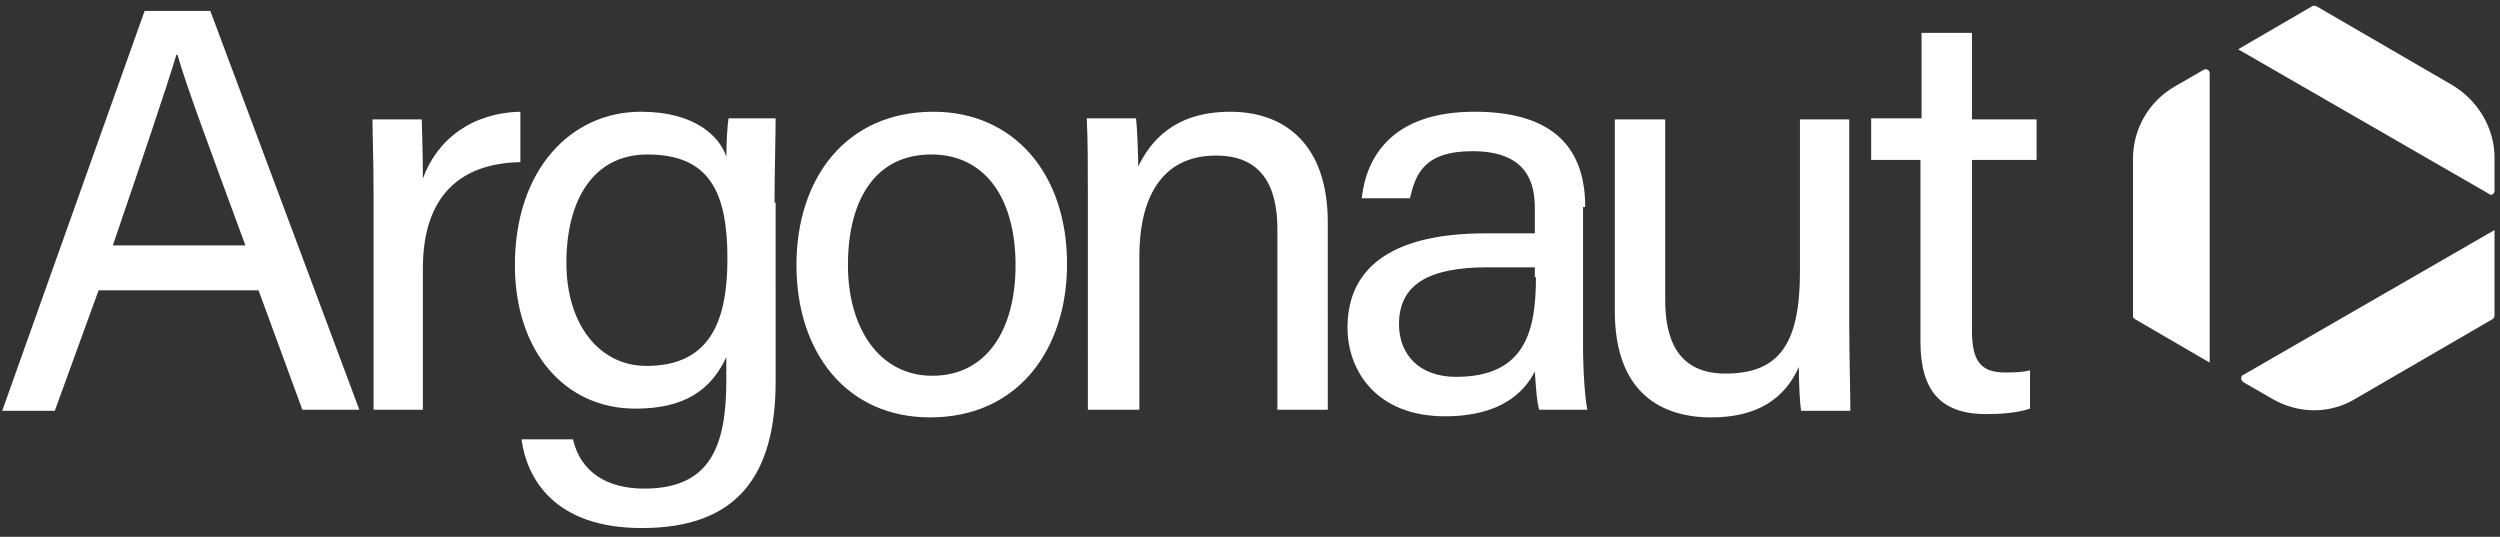
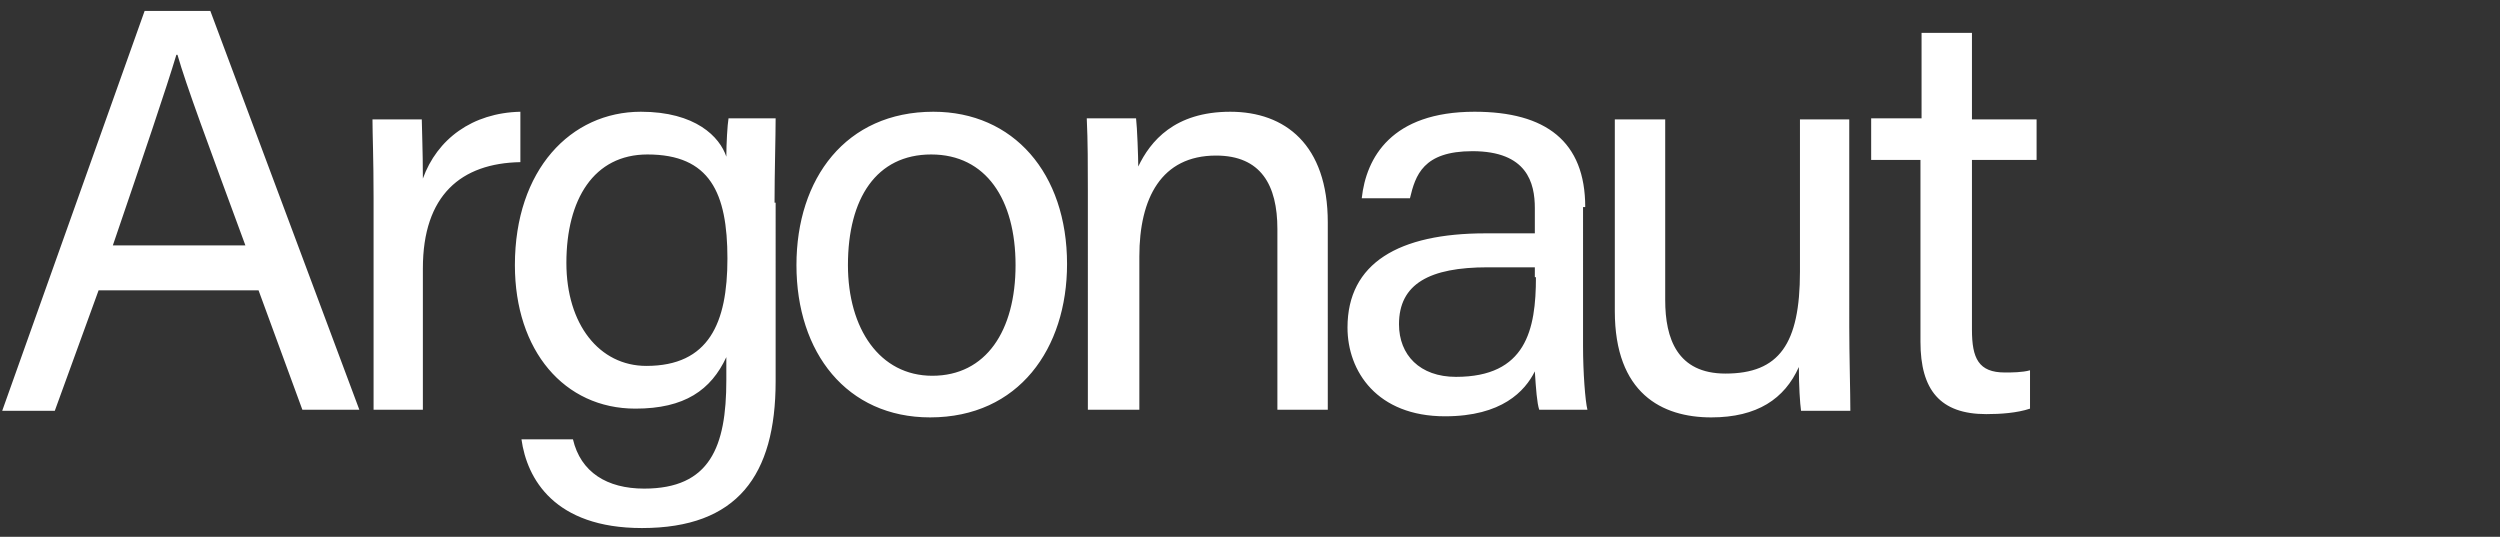
<svg xmlns="http://www.w3.org/2000/svg" version="1.1" id="Layer_1" x="0px" y="0px" viewBox="0 0 228.2 49" style="enable-background:new 0 0 228.2 49;" xml:space="preserve">
  <rect x="0" y="0" width="228.2" height="49" fill="#333333" stroke="none" />
  <style type="text/css"> .st0{fill:#FFFFFF;} </style>
  <g>
    <path class="st0" d="M23.6,26.5l4,10.9h5.2L19.2,1h-6l-13,36.5h4.8L9,26.5H23.6L23.6,26.5z M10.3,22.4c2.8-8.2,4.9-14.4,5.8-17.4 h0.1c0.8,2.8,2.7,7.9,6.2,17.4H10.3L10.3,22.4z M34,37.4h4.6V24.5c0-6.7,3.5-9.6,8.9-9.7v-4.6c-4.4,0.1-7.6,2.5-8.9,6.1 c0-2.6-0.1-4.7-0.1-5.4H34c0,1.4,0.1,3.5,0.1,7.2V37.4L34,37.4z M70.7,18.5c0-2.6,0.1-6.1,0.1-7.7h-4.3c-0.1,0.6-0.2,2.3-0.2,3.5 c-0.6-1.8-2.8-4.1-7.8-4.1c-6.4,0-11.5,5.3-11.5,14l0,0c0,7.8,4.5,13.1,11,13.1c4.5,0,6.9-1.7,8.3-4.7v2.1c0,6.1-1.5,9.9-7.5,9.9 c-3.4,0-5.8-1.5-6.5-4.5l0,0h-4.7l0,0c0.5,3.6,3,8.1,11,8.1c8.7,0,12.2-4.8,12.2-13.4V18.5L70.7,18.5z M59.1,14.1 c5.7,0,7.3,3.5,7.3,9.5l0,0c0,5.9-1.7,9.8-7.4,9.8c-4.3,0-7.3-3.8-7.3-9.4l0,0C51.7,18.2,54.2,14.1,59.1,14.1L59.1,14.1z M85.2,10.2c-8,0-12.5,6.1-12.5,14l0,0c0,8,4.6,13.9,12.2,13.9c8.1,0,12.5-6.3,12.5-14l0,0C97.4,15.8,92.5,10.2,85.2,10.2 L85.2,10.2z M85,14.1c5,0,7.7,4.1,7.7,10.1l0,0c0,6-2.7,10.1-7.6,10.1c-4.8,0-7.7-4.3-7.7-10.1l0,0C77.4,18.1,80,14.1,85,14.1 L85,14.1z M99.4,37.4h4.6V23.4c0-5.3,2-9.2,7-9.2c4.1,0,5.6,2.7,5.6,6.7v16.5h4.6V20.3c0-7.1-3.9-10.1-8.9-10.1 c-5.1,0-7.3,2.7-8.4,5c0-0.8-0.1-3.6-0.2-4.4h-4.5c0.1,2.1,0.1,4.4,0.1,6.7V37.4L99.4,37.4z M144.7,18.9c0-6-3.6-8.7-10.1-8.7 c-7.6,0-9.9,4.2-10.3,7.9l0,0h4.4l0,0c0.5-2.1,1.2-4.3,5.7-4.3c5,0,5.7,2.9,5.7,5.2v2.3c-1,0-2.7,0-4.5,0c-7.9,0-12.6,2.7-12.6,8.6 l0,0c0,4,2.7,8.1,8.9,8.1c5.2,0,7.3-2.3,8.2-4.1c0.1,1.6,0.2,2.9,0.4,3.5h4.4c-0.2-0.8-0.4-3.4-0.4-5.8V18.9L144.7,18.9z M140.2,25.3c0,4.8-0.9,9.1-7.3,9.1c-3.3,0-5.2-2-5.2-4.8l0,0c0-3.7,2.8-5.2,8.1-5.2c1.4,0,3.5,0,4.3,0V25.3L140.2,25.3z M168.9,10.9h-4.6v13.9c0,6.6-1.9,9.3-6.8,9.3c-4.4,0-5.5-3.2-5.5-6.7V10.9h-4.6v17.5c0,7.5,4.3,9.7,8.8,9.7c4.2,0,6.7-1.7,8-4.6 c0,1.7,0.1,3.3,0.2,4h4.5c0-1.6-0.1-5.2-0.1-7.7V10.9L168.9,10.9z M170.7,14.6h4.6v16.6c0,4.4,1.8,6.6,6,6.6c1.3,0,2.8-0.1,4-0.5 v-3.5c-0.7,0.2-1.7,0.2-2.3,0.2c-2.4,0-3-1.3-3-3.9V14.6h5.9v-3.7h-5.9V3h-4.6v7.8h-4.6V14.6L170.7,14.6z" />
-     <path class="st0" d="M227.7,28.8V21l-22.9,13.2c-0.3,0.1-0.3,0.5,0,0.7l2.6,1.5c2.4,1.4,5.3,1.4,7.6,0l12.4-7.2 C227.6,29.1,227.7,29,227.7,28.8L227.7,28.8z M227.7,17.4v-3c0-2.7-1.5-5.2-3.8-6.6l-12.4-7.2c-0.2-0.1-0.4-0.1-0.5,0l-6.7,3.9 l22.9,13.2C227.4,17.9,227.7,17.7,227.7,17.4L227.7,17.4z M195,29.2l6.7,3.9V6.7c0-0.3-0.3-0.5-0.6-0.3l-2.6,1.5 c-2.4,1.4-3.8,3.9-3.8,6.6v14.4C194.7,29,194.8,29.1,195,29.2L195,29.2z" />
  </g>
</svg>